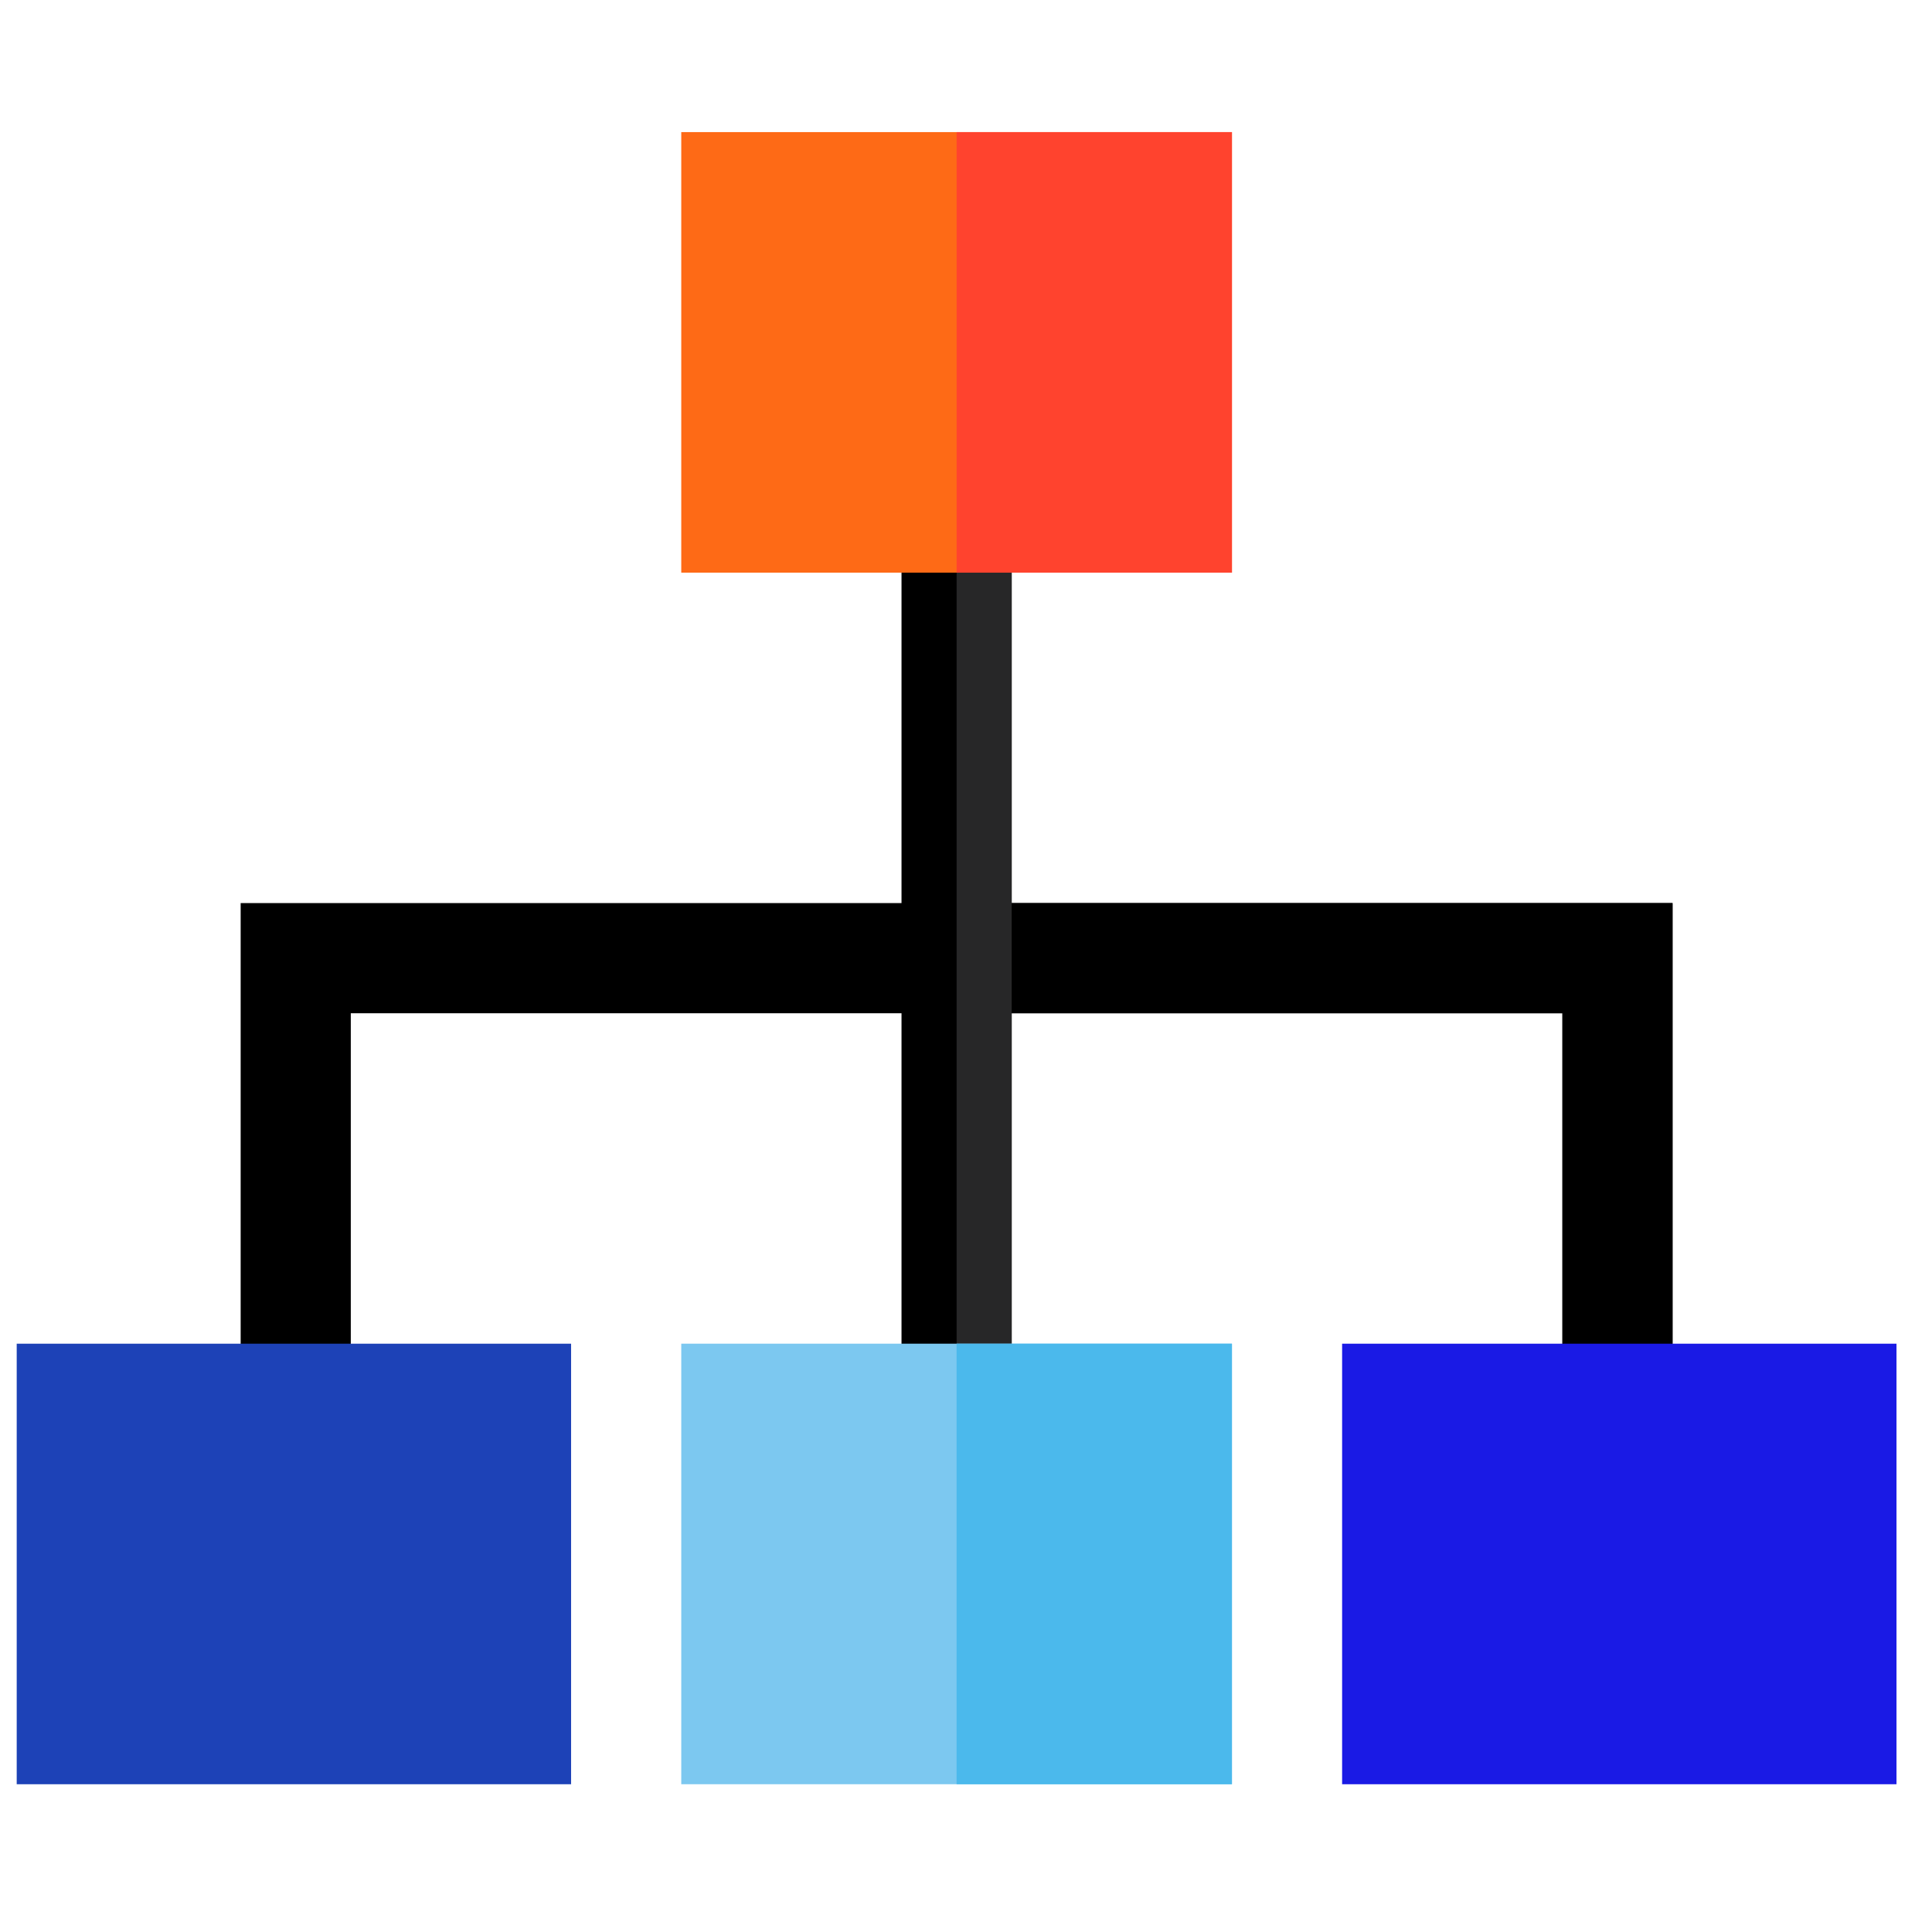
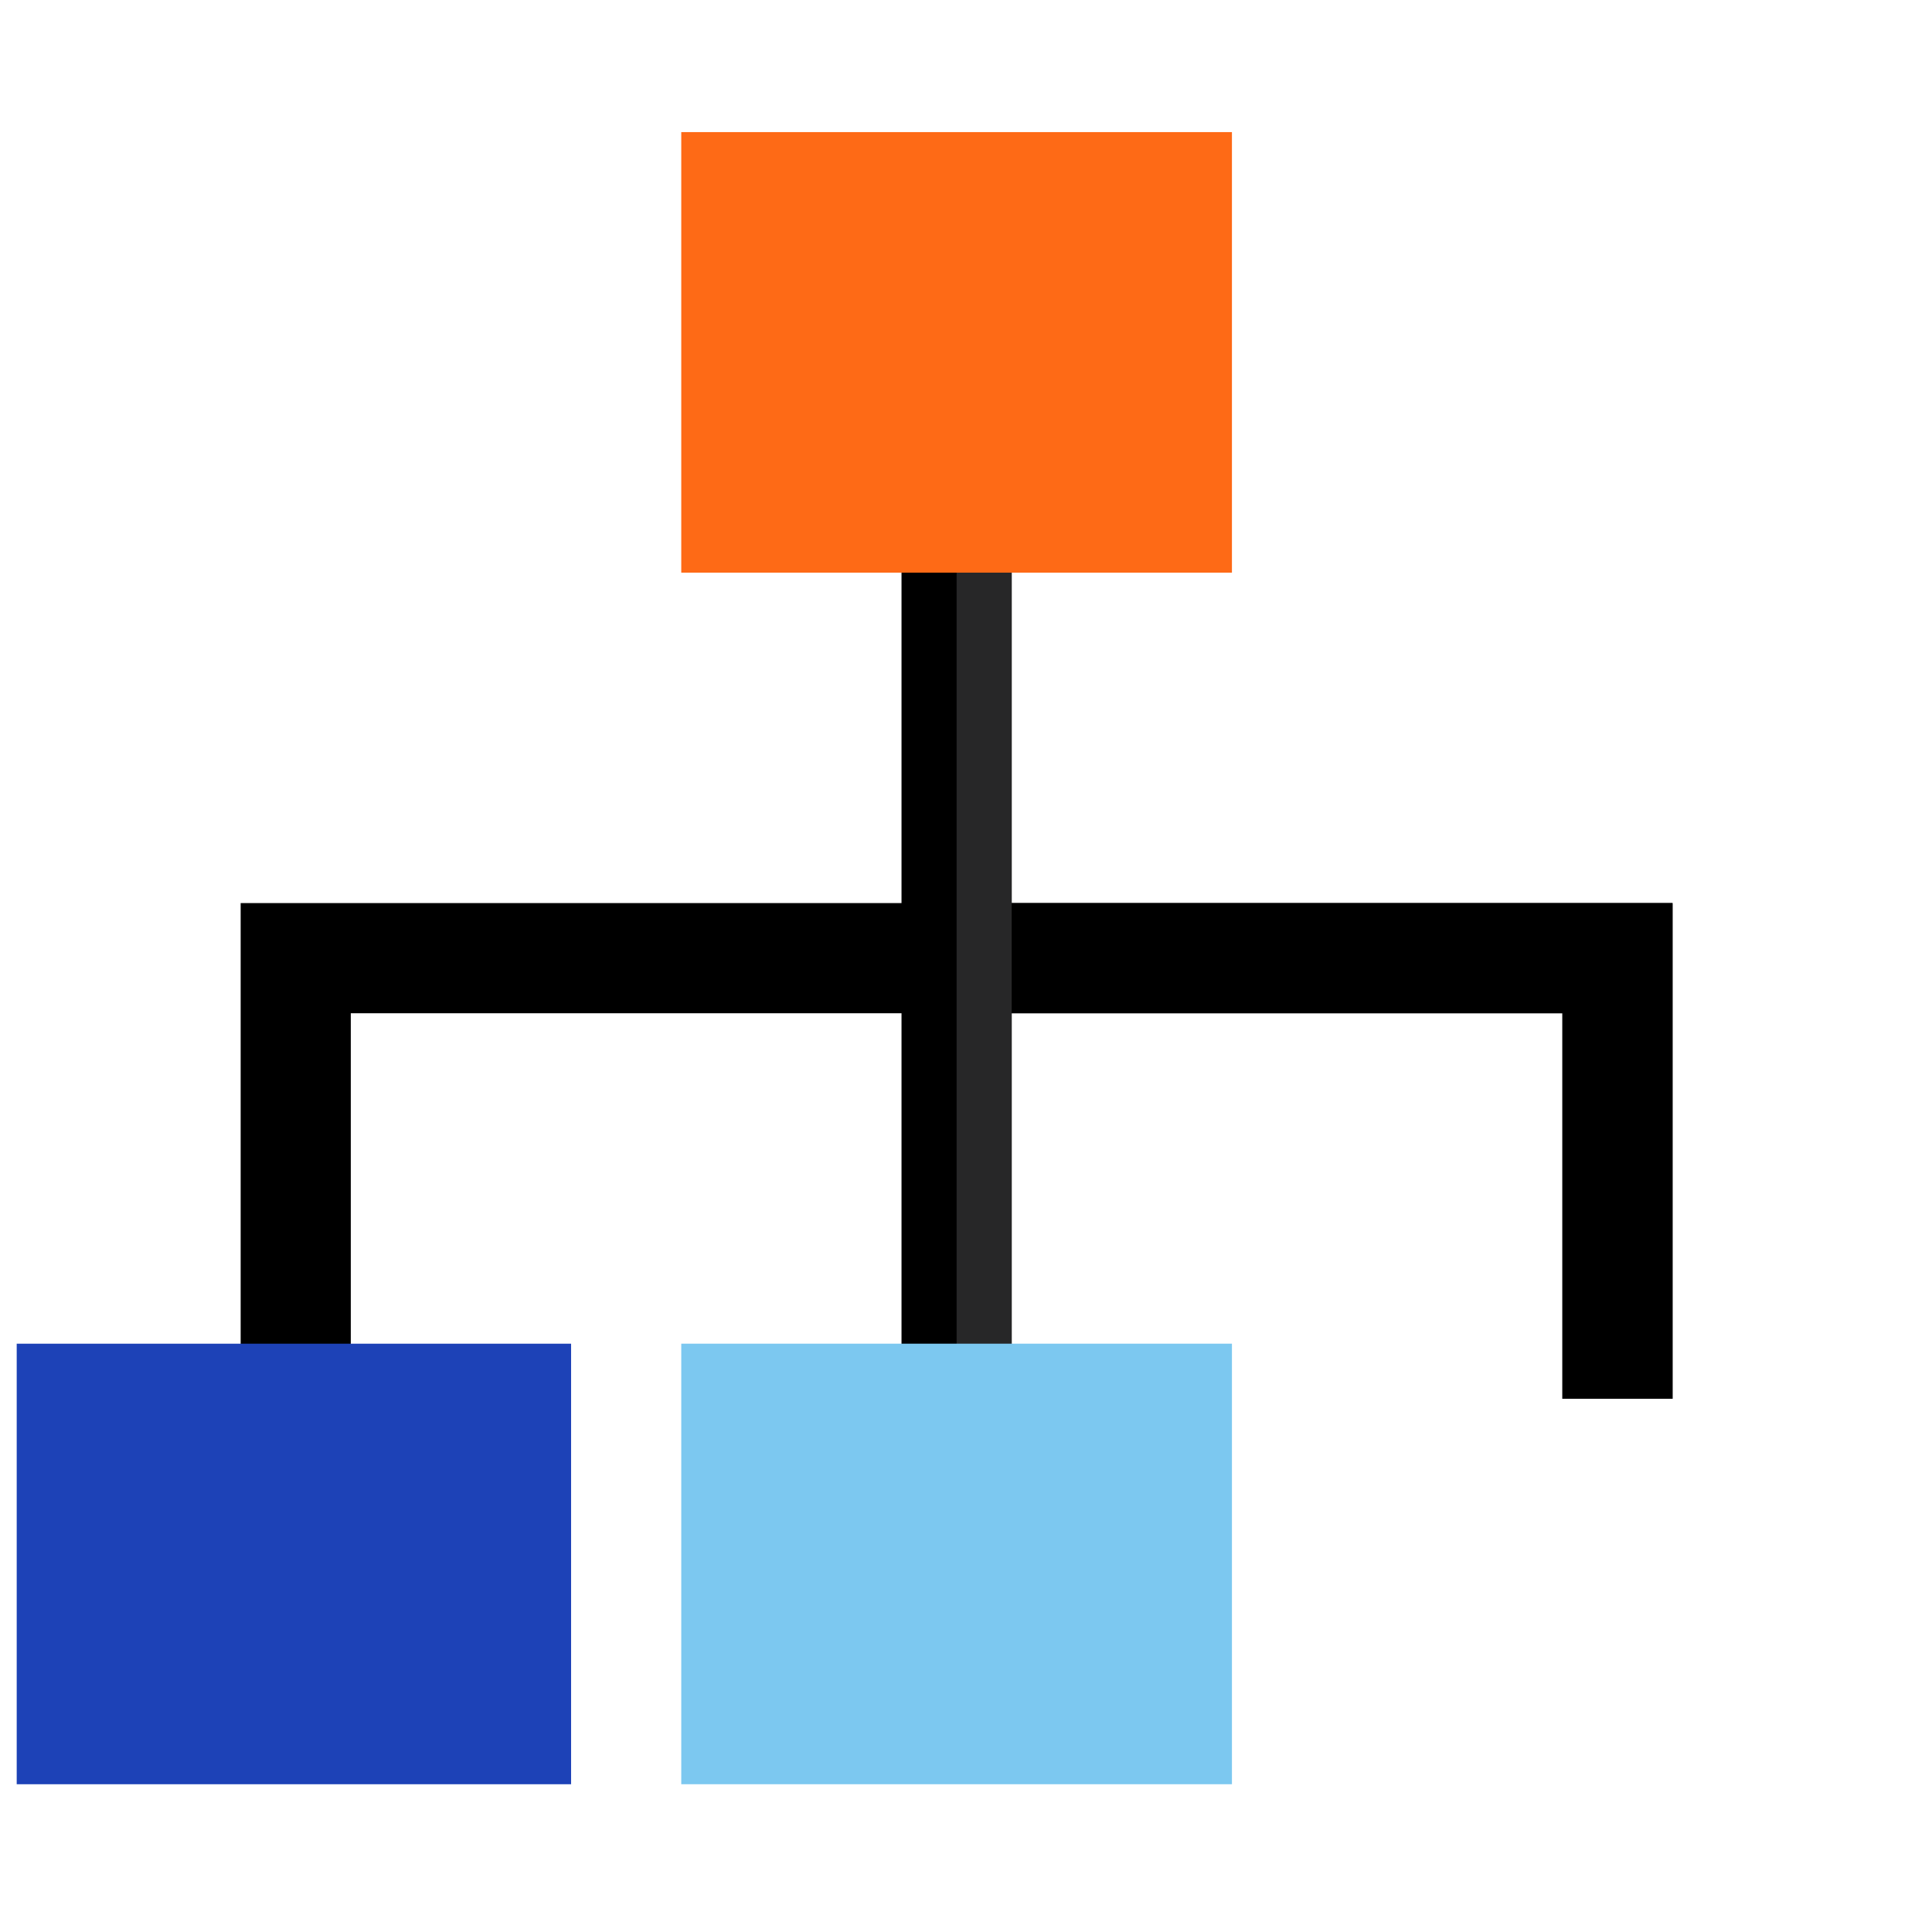
<svg xmlns="http://www.w3.org/2000/svg" width="37" height="37" viewBox="0 0 37 37" fill="none">
  <g clip-path="url(#clip0_1_922)">
-     <path d="M32.031 17.295V26.788H29.922V19.405H6.718V26.788H4.609V17.295H32.031Z" fill="black" />
+     <path d="M32.031 17.295V26.788H29.922V19.405H6.718V26.788H4.609V17.295Z" fill="black" />
    <path d="M17.265 9.912H19.375V26.83H17.265V9.912Z" fill="black" />
    <path d="M32.031 17.295V26.788H29.922V19.405H18.32V17.295H32.031Z" fill="black" />
    <path d="M18.32 9.912H19.375V26.83H18.32V9.912Z" fill="#272728" />
    <path d="M13.047 2.53V10.967H23.593V2.53H13.047Z" fill="#FE6A16" />
    <path d="M13.047 25.733V34.17H23.593V25.733H13.047Z" fill="#7CC8F0" />
-     <path d="M36.32 34.17H25.703V25.733H36.32V34.17Z" fill="#1A1AE5" />
    <path d="M10.937 34.17H0.32V25.733H10.937V34.17Z" fill="#1D42B7" />
-     <path d="M18.32 2.53H23.593V10.967H18.32V2.53Z" fill="#FF432E" />
-     <path d="M18.32 25.733H23.593V34.17H18.32V25.733Z" fill="#4BB9EC" />
  </g>
  <defs>
    <clipPath id="clip0_1_922">
      <rect width="36" height="36" fill="white" transform="translate(0.32 0.35)" />
    </clipPath>
  </defs>
</svg>